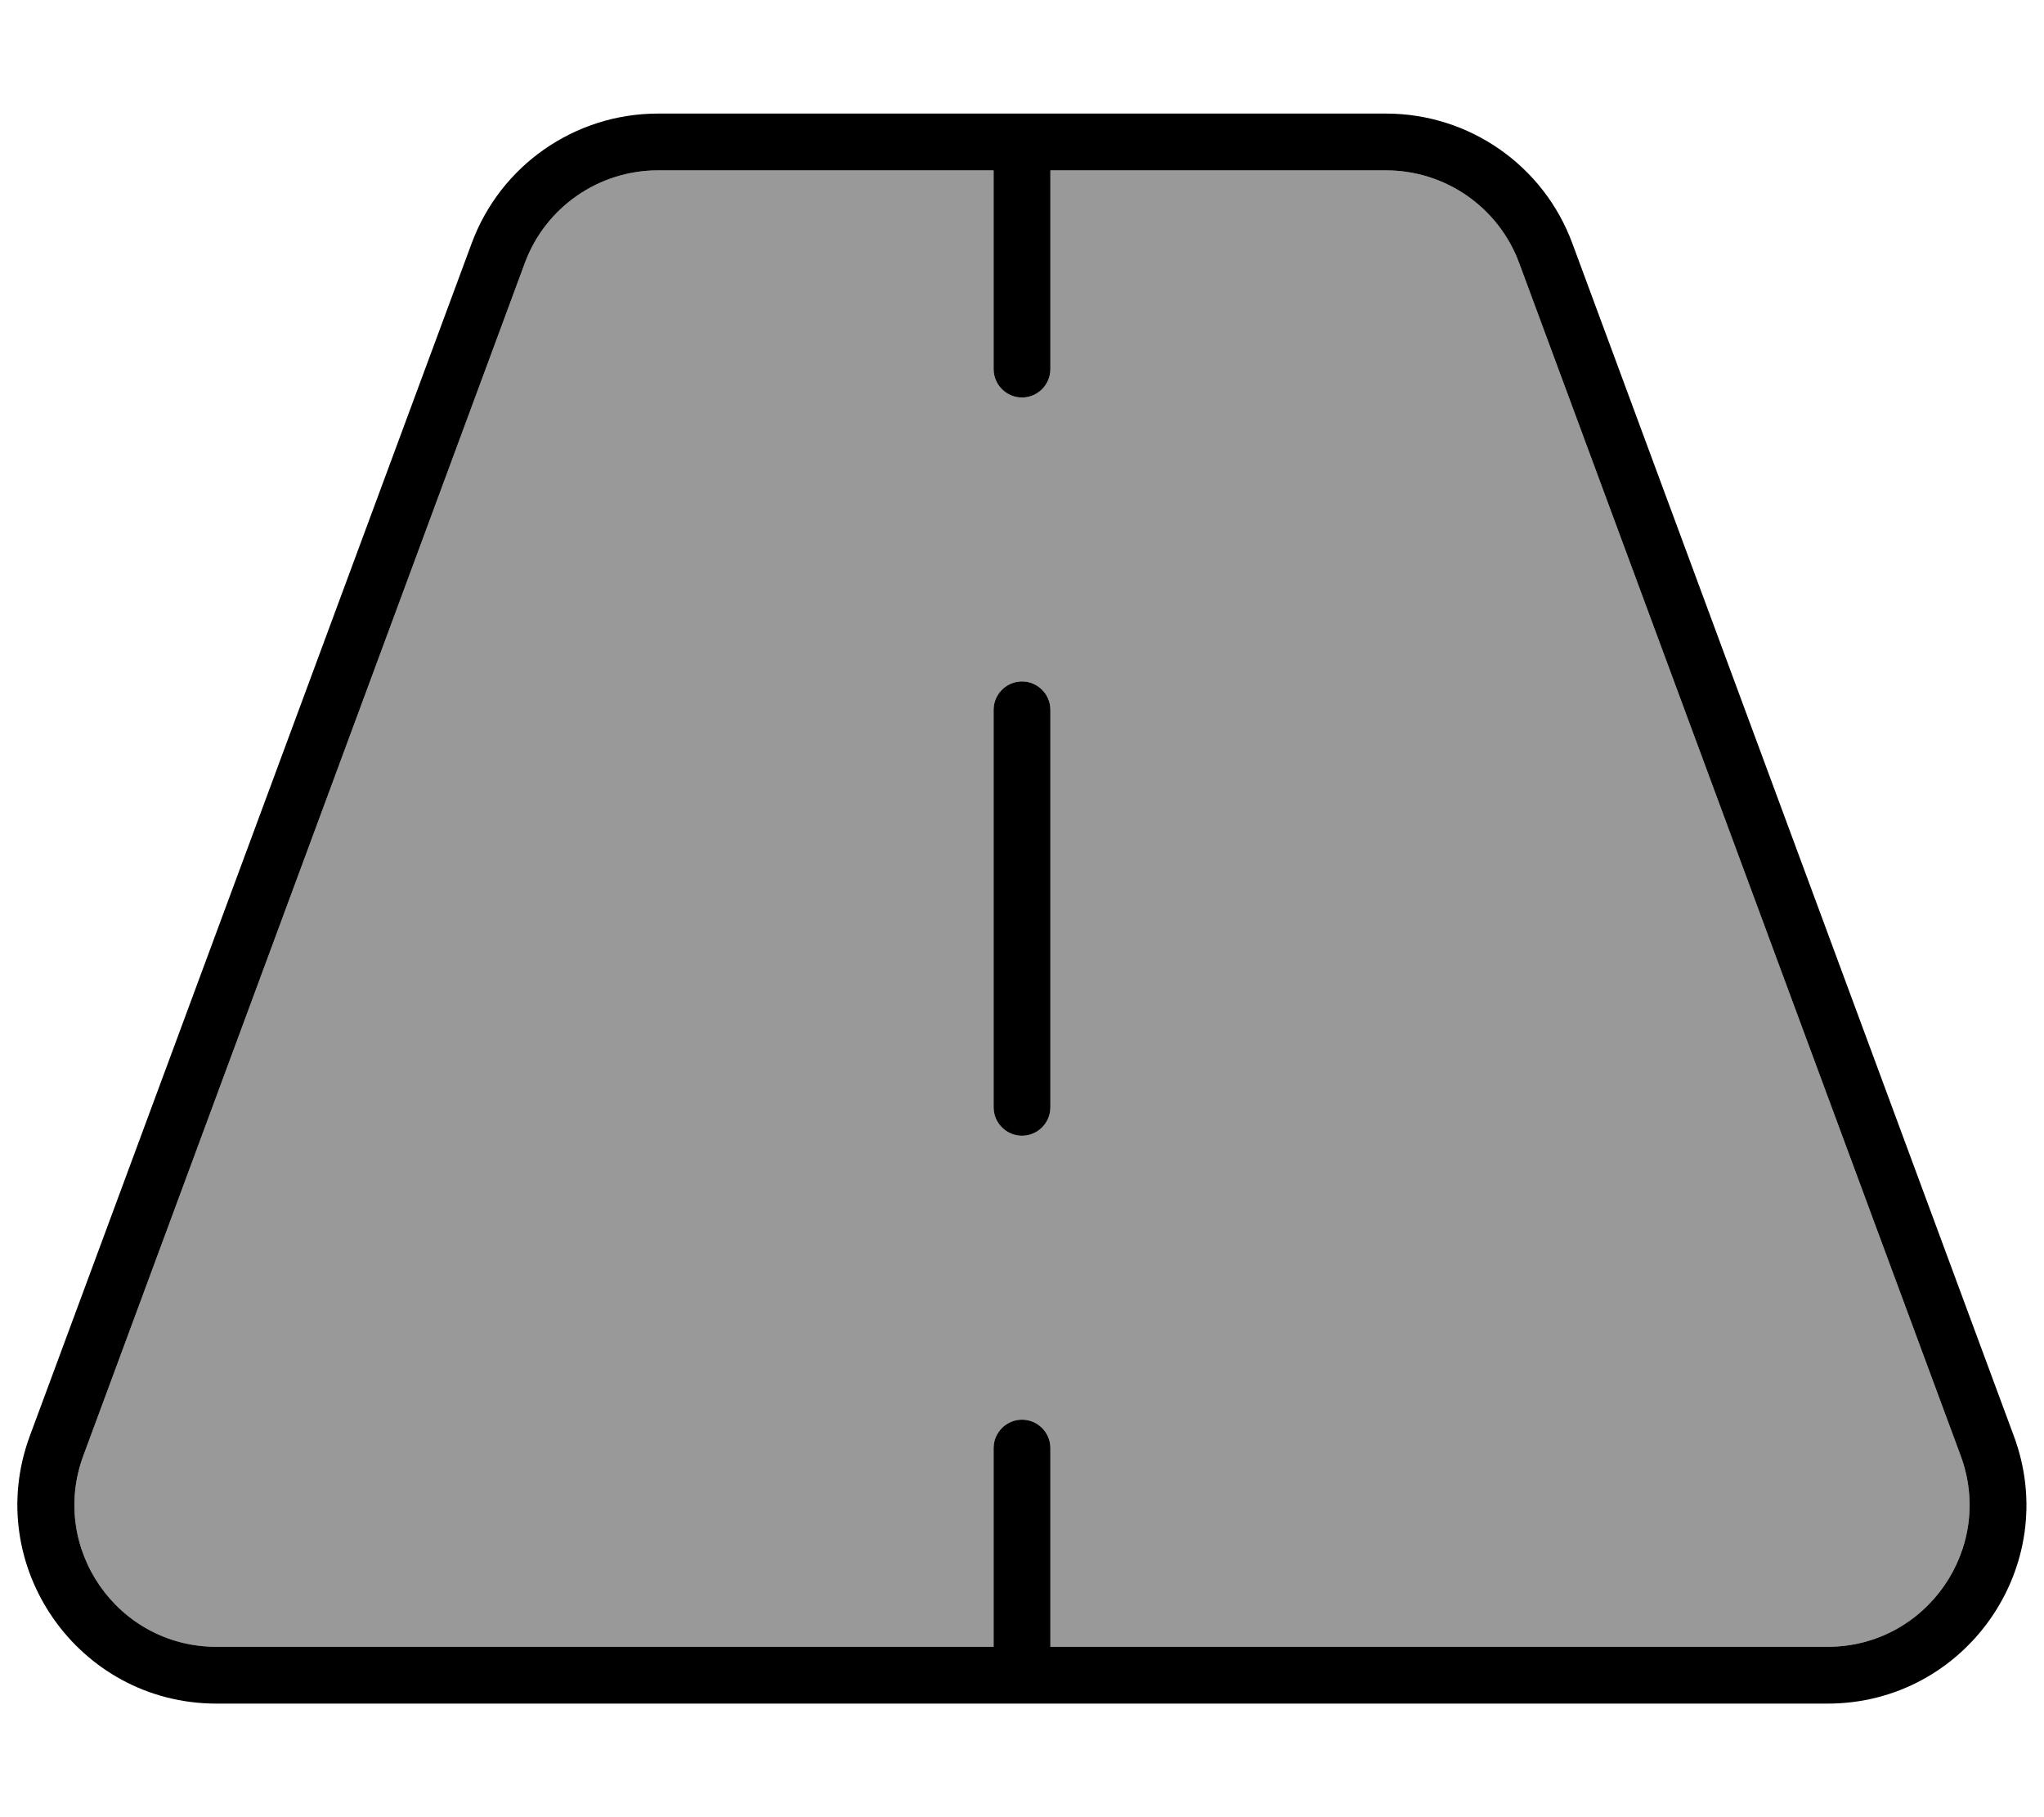
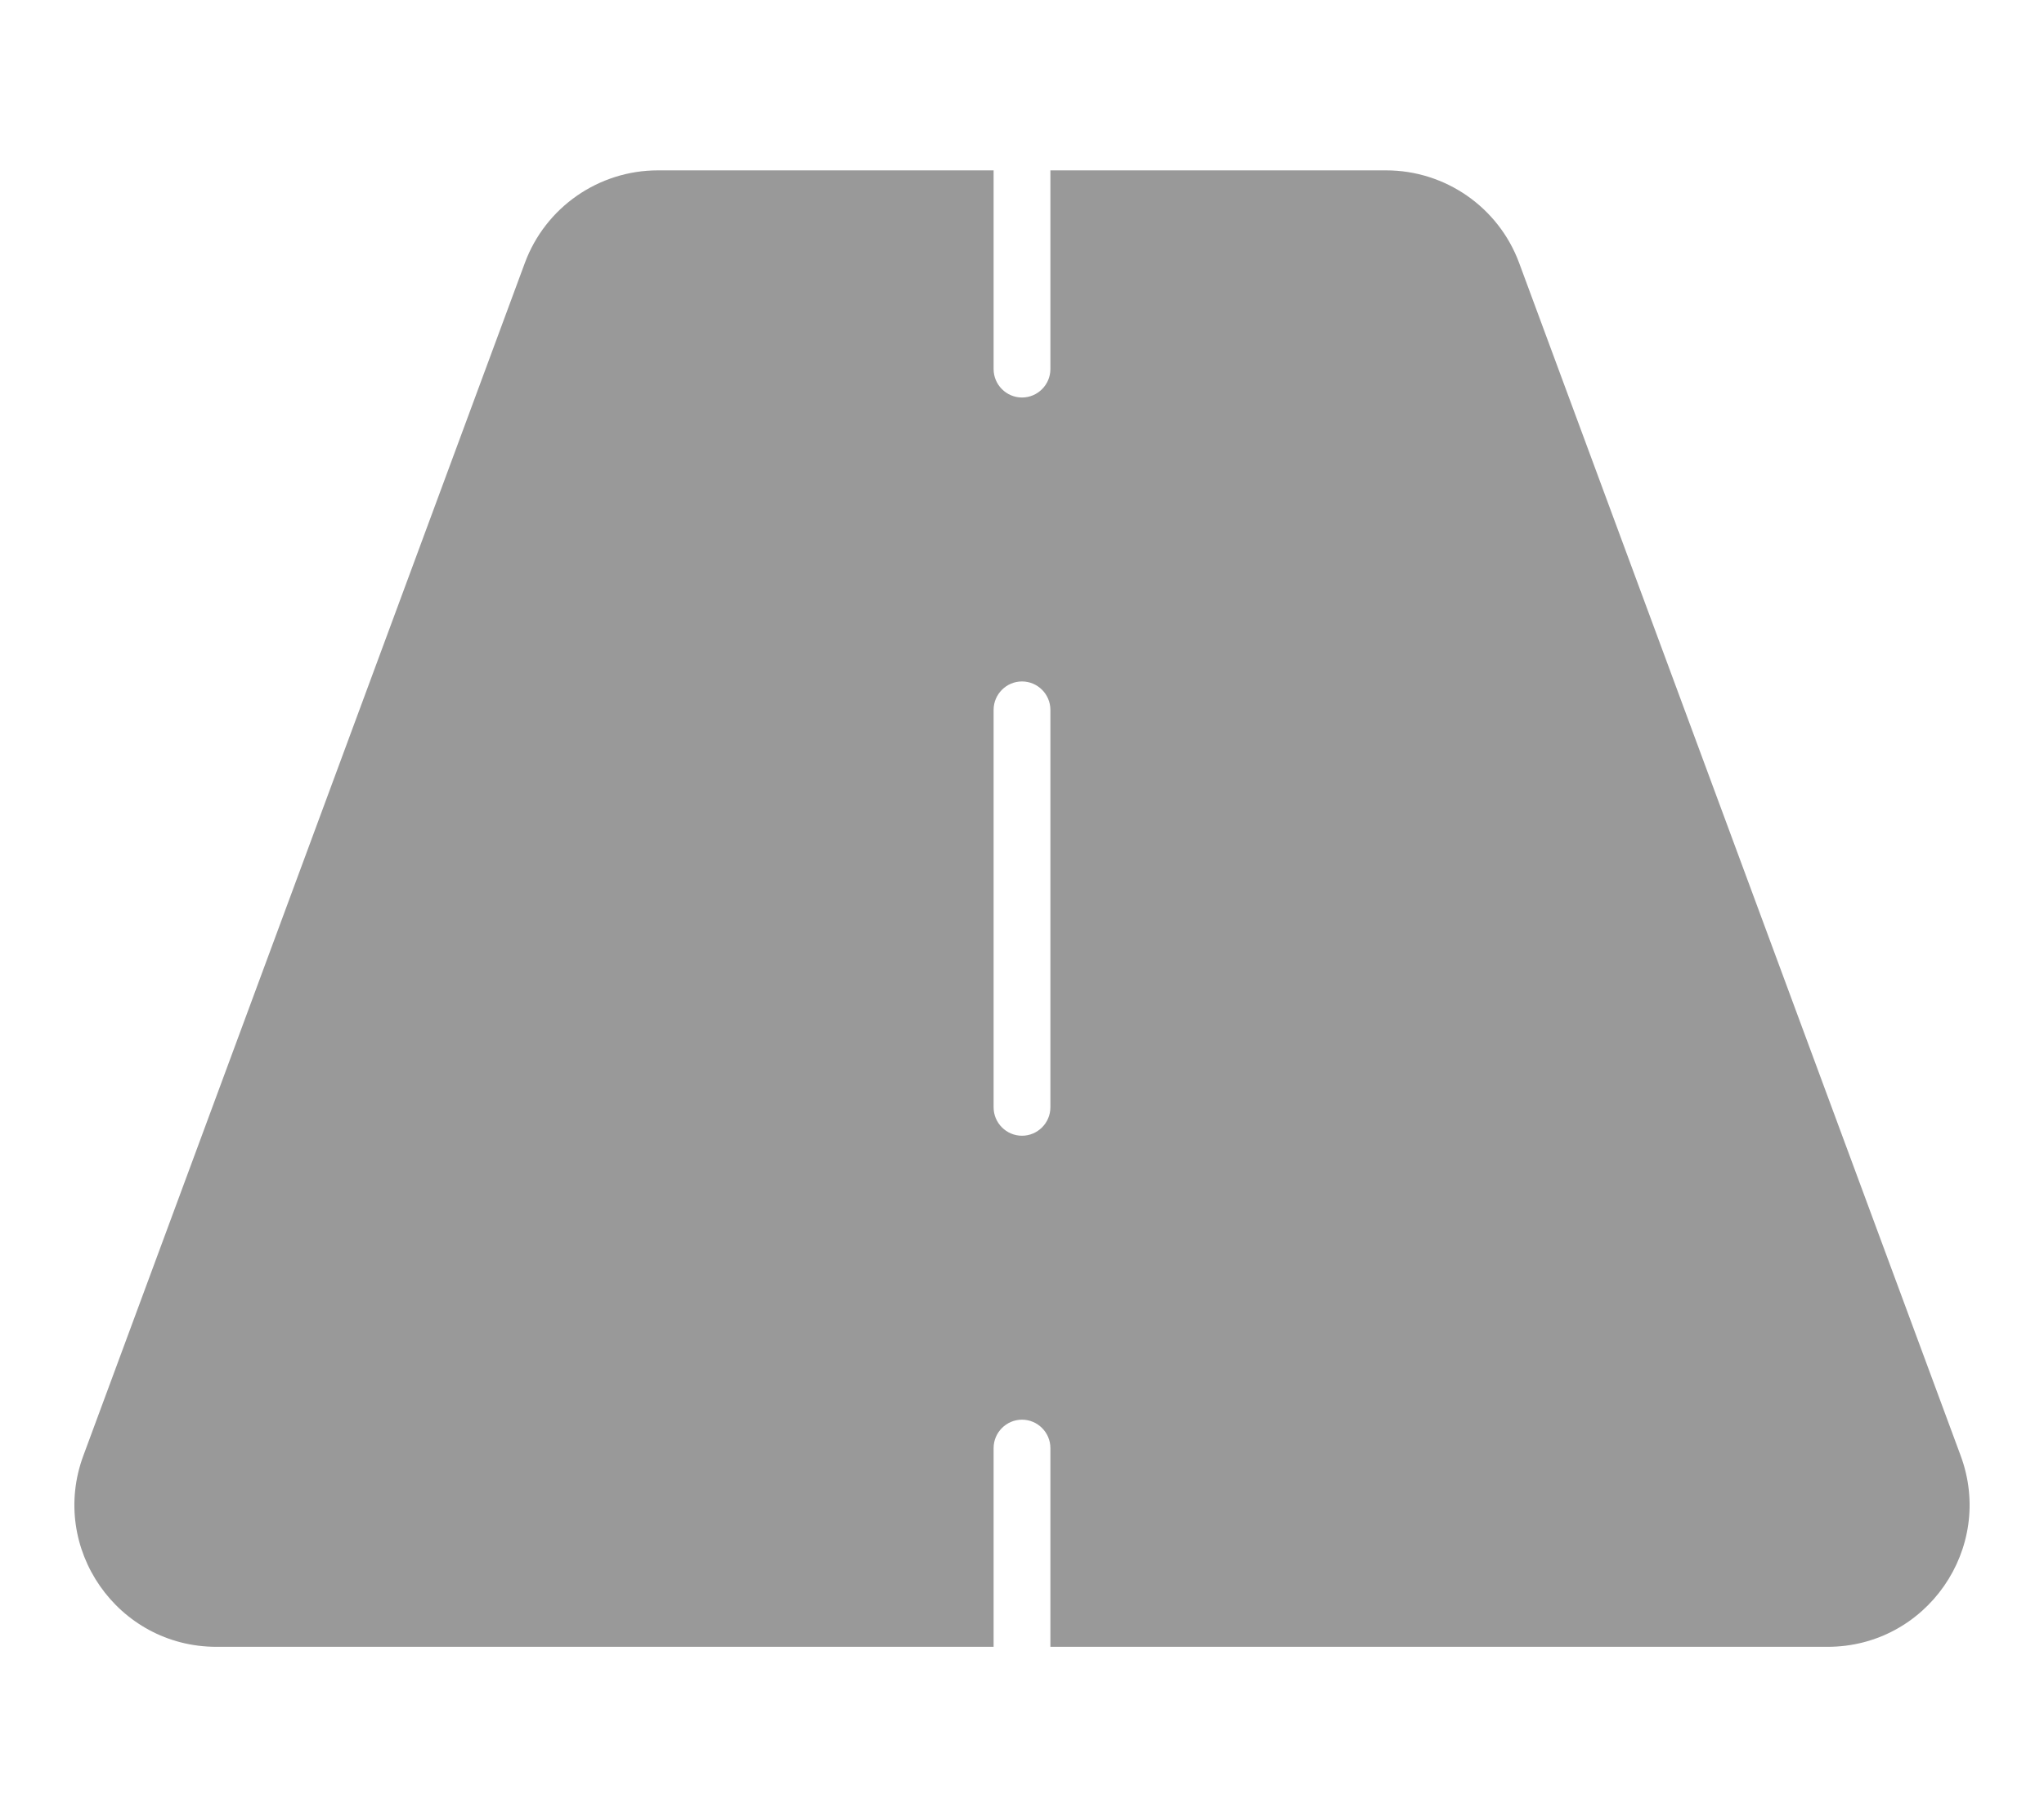
<svg xmlns="http://www.w3.org/2000/svg" viewBox="0 0 576 512">
  <defs>
    <style>.fa-secondary{opacity:.4}</style>
  </defs>
  <path class="fa-secondary" d="M23.5 410.1C13.8 436.2 33.1 464 61 464l219 0 0-56c0-4.4 3.6-8 8-8s8 3.6 8 8l0 56 219 0c27.9 0 47.2-27.8 37.5-53.9L428.1 74.1C422.3 58.4 407.3 48 390.6 48L296 48l0 56c0 4.4-3.6 8-8 8s-8-3.6-8-8l0-56-94.6 0c-16.7 0-31.7 10.4-37.5 26.1L23.5 410.1zM280 200c0-4.4 3.6-8 8-8s8 3.6 8 8l0 112c0 4.4-3.6 8-8 8s-8-3.6-8-8l0-112z" />
-   <path class="fa-primary" d="M185.4 32C162 32 141 46.6 132.9 68.6L8.4 404.6C-5.1 441.1 22 480 61 480L515 480c39 0 66.1-38.9 52.5-75.4L443.1 68.6C435 46.6 414 32 390.6 32L185.4 32zM147.9 74.1C153.7 58.4 168.7 48 185.4 48L280 48l0 56c0 4.4 3.6 8 8 8s8-3.6 8-8l0-56 94.6 0c16.7 0 31.7 10.4 37.5 26.1l124.4 336c9.7 26.1-9.6 53.9-37.5 53.9l-219 0 0-56c0-4.4-3.6-8-8-8s-8 3.6-8 8l0 56L61 464c-27.9 0-47.2-27.8-37.5-53.9l124.4-336zM296 200c0-4.4-3.6-8-8-8s-8 3.6-8 8l0 112c0 4.4 3.6 8 8 8s8-3.6 8-8l0-112z" />
</svg>